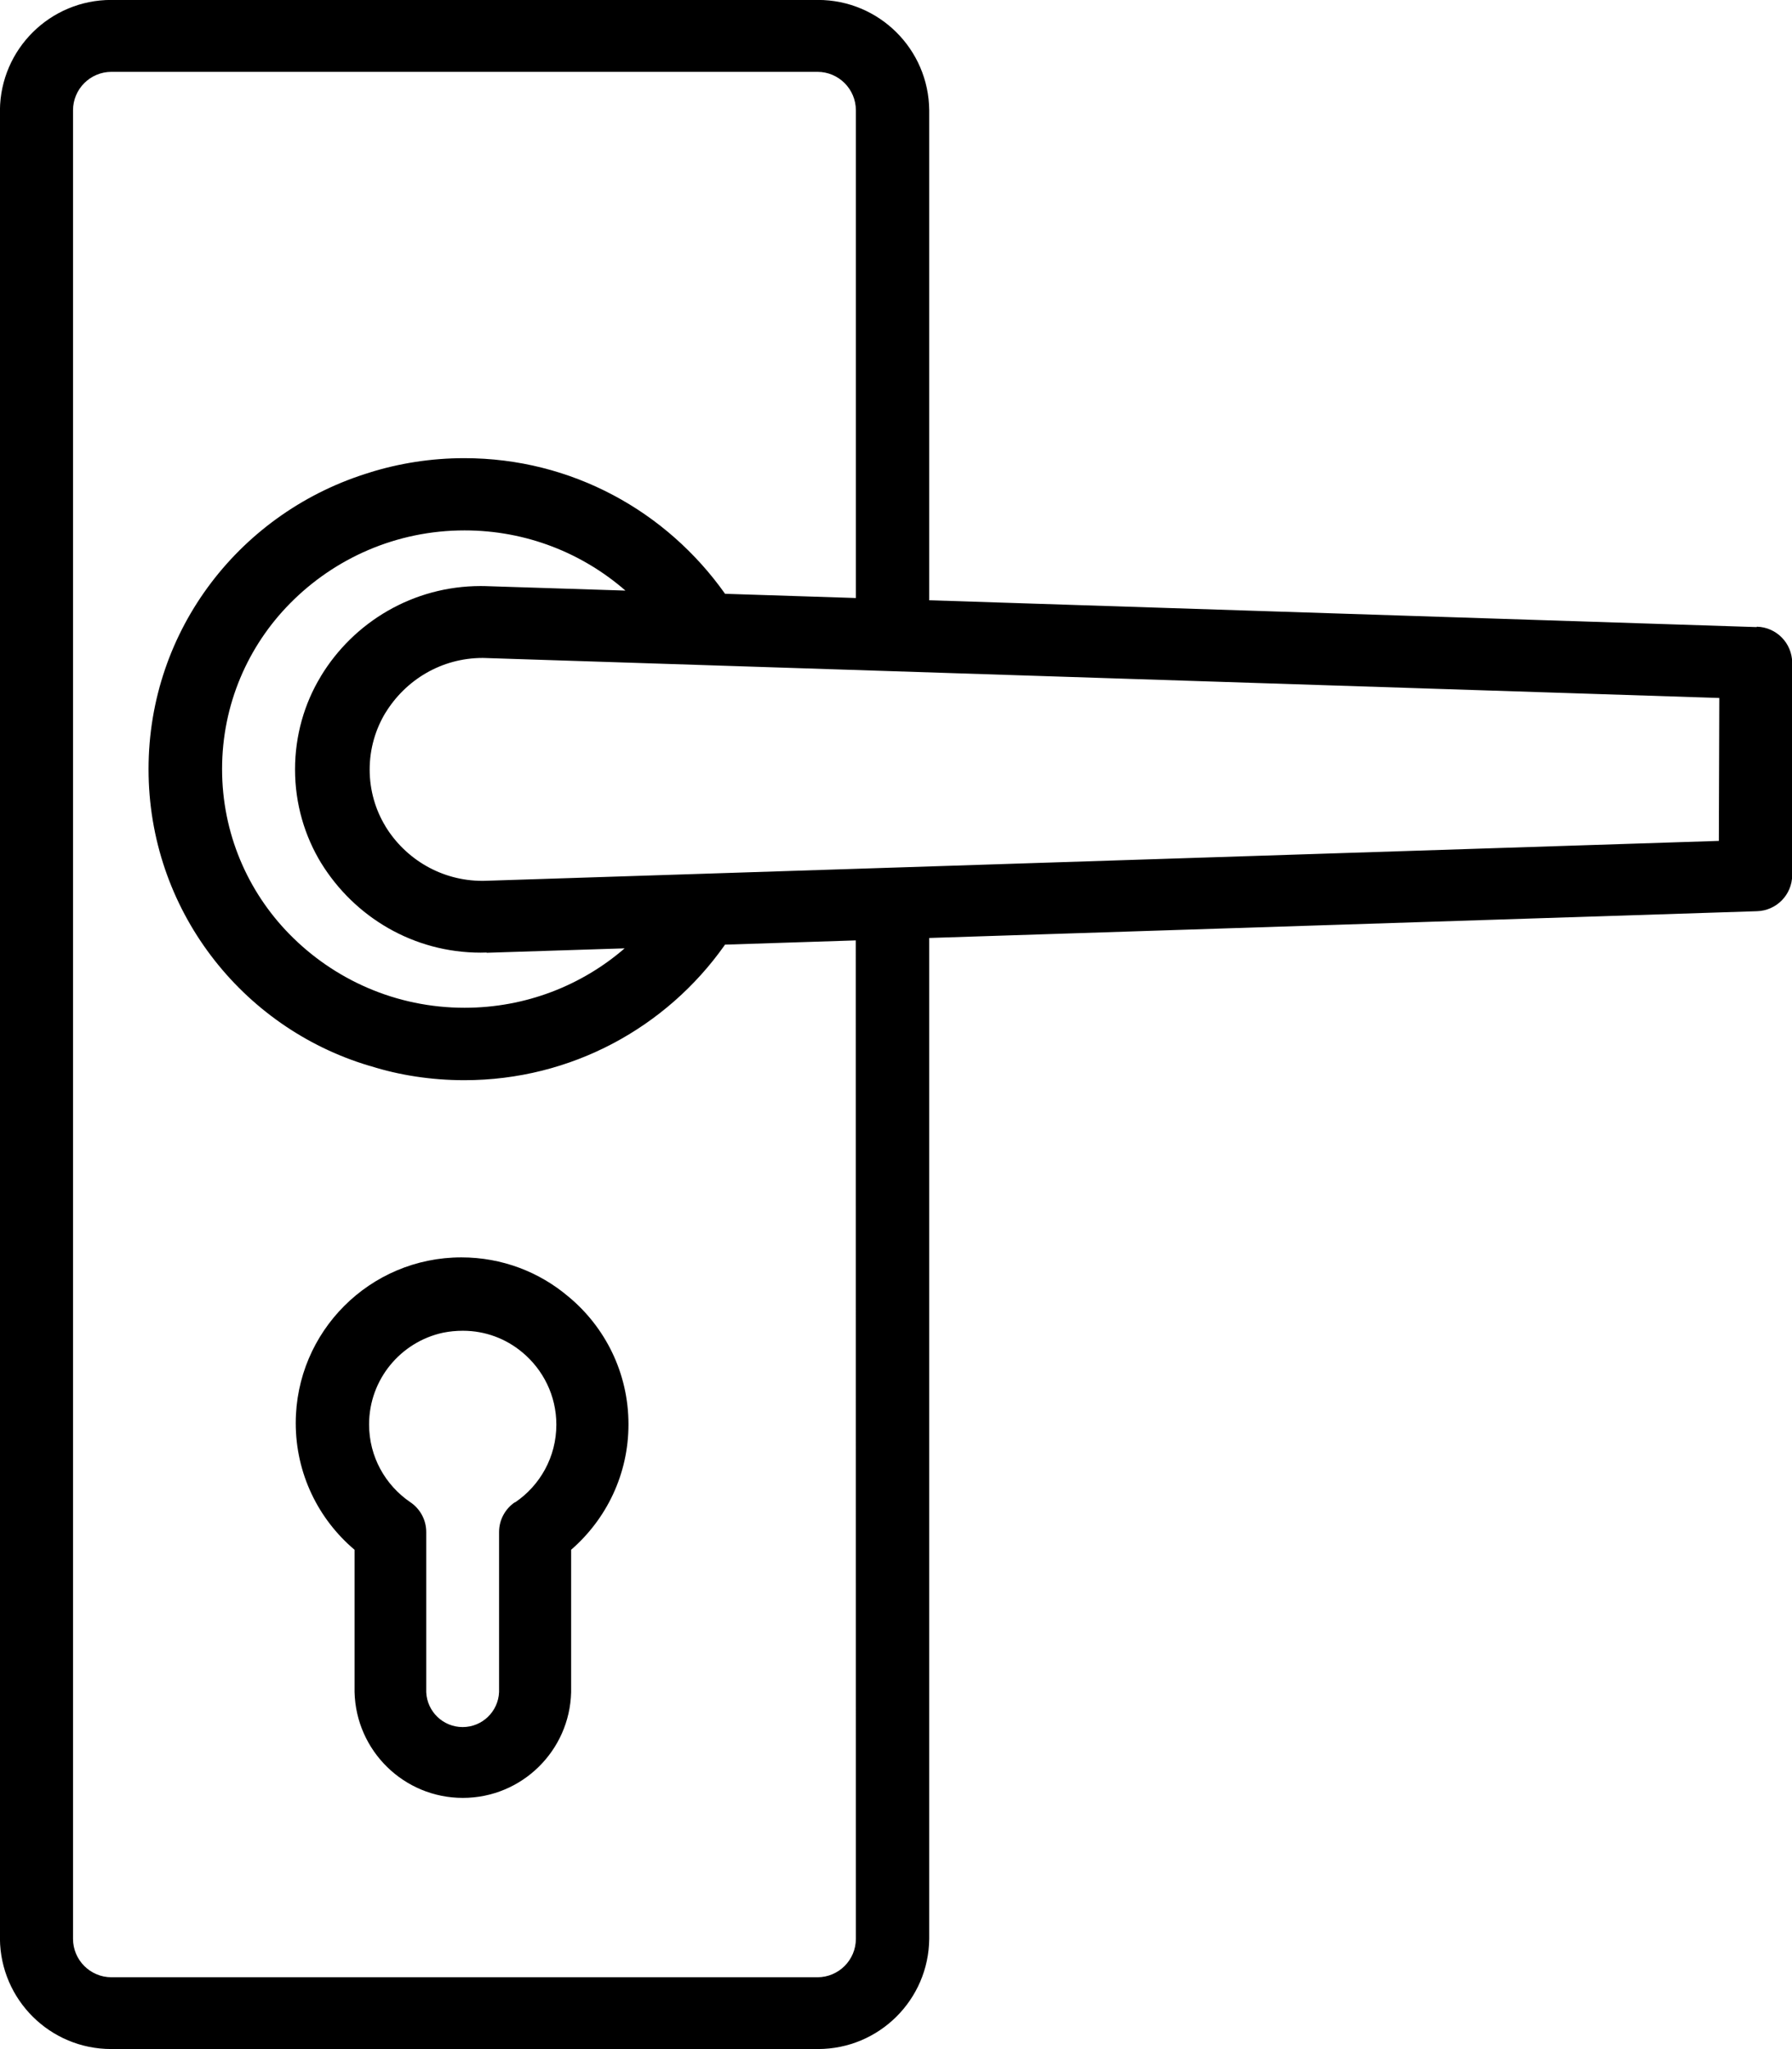
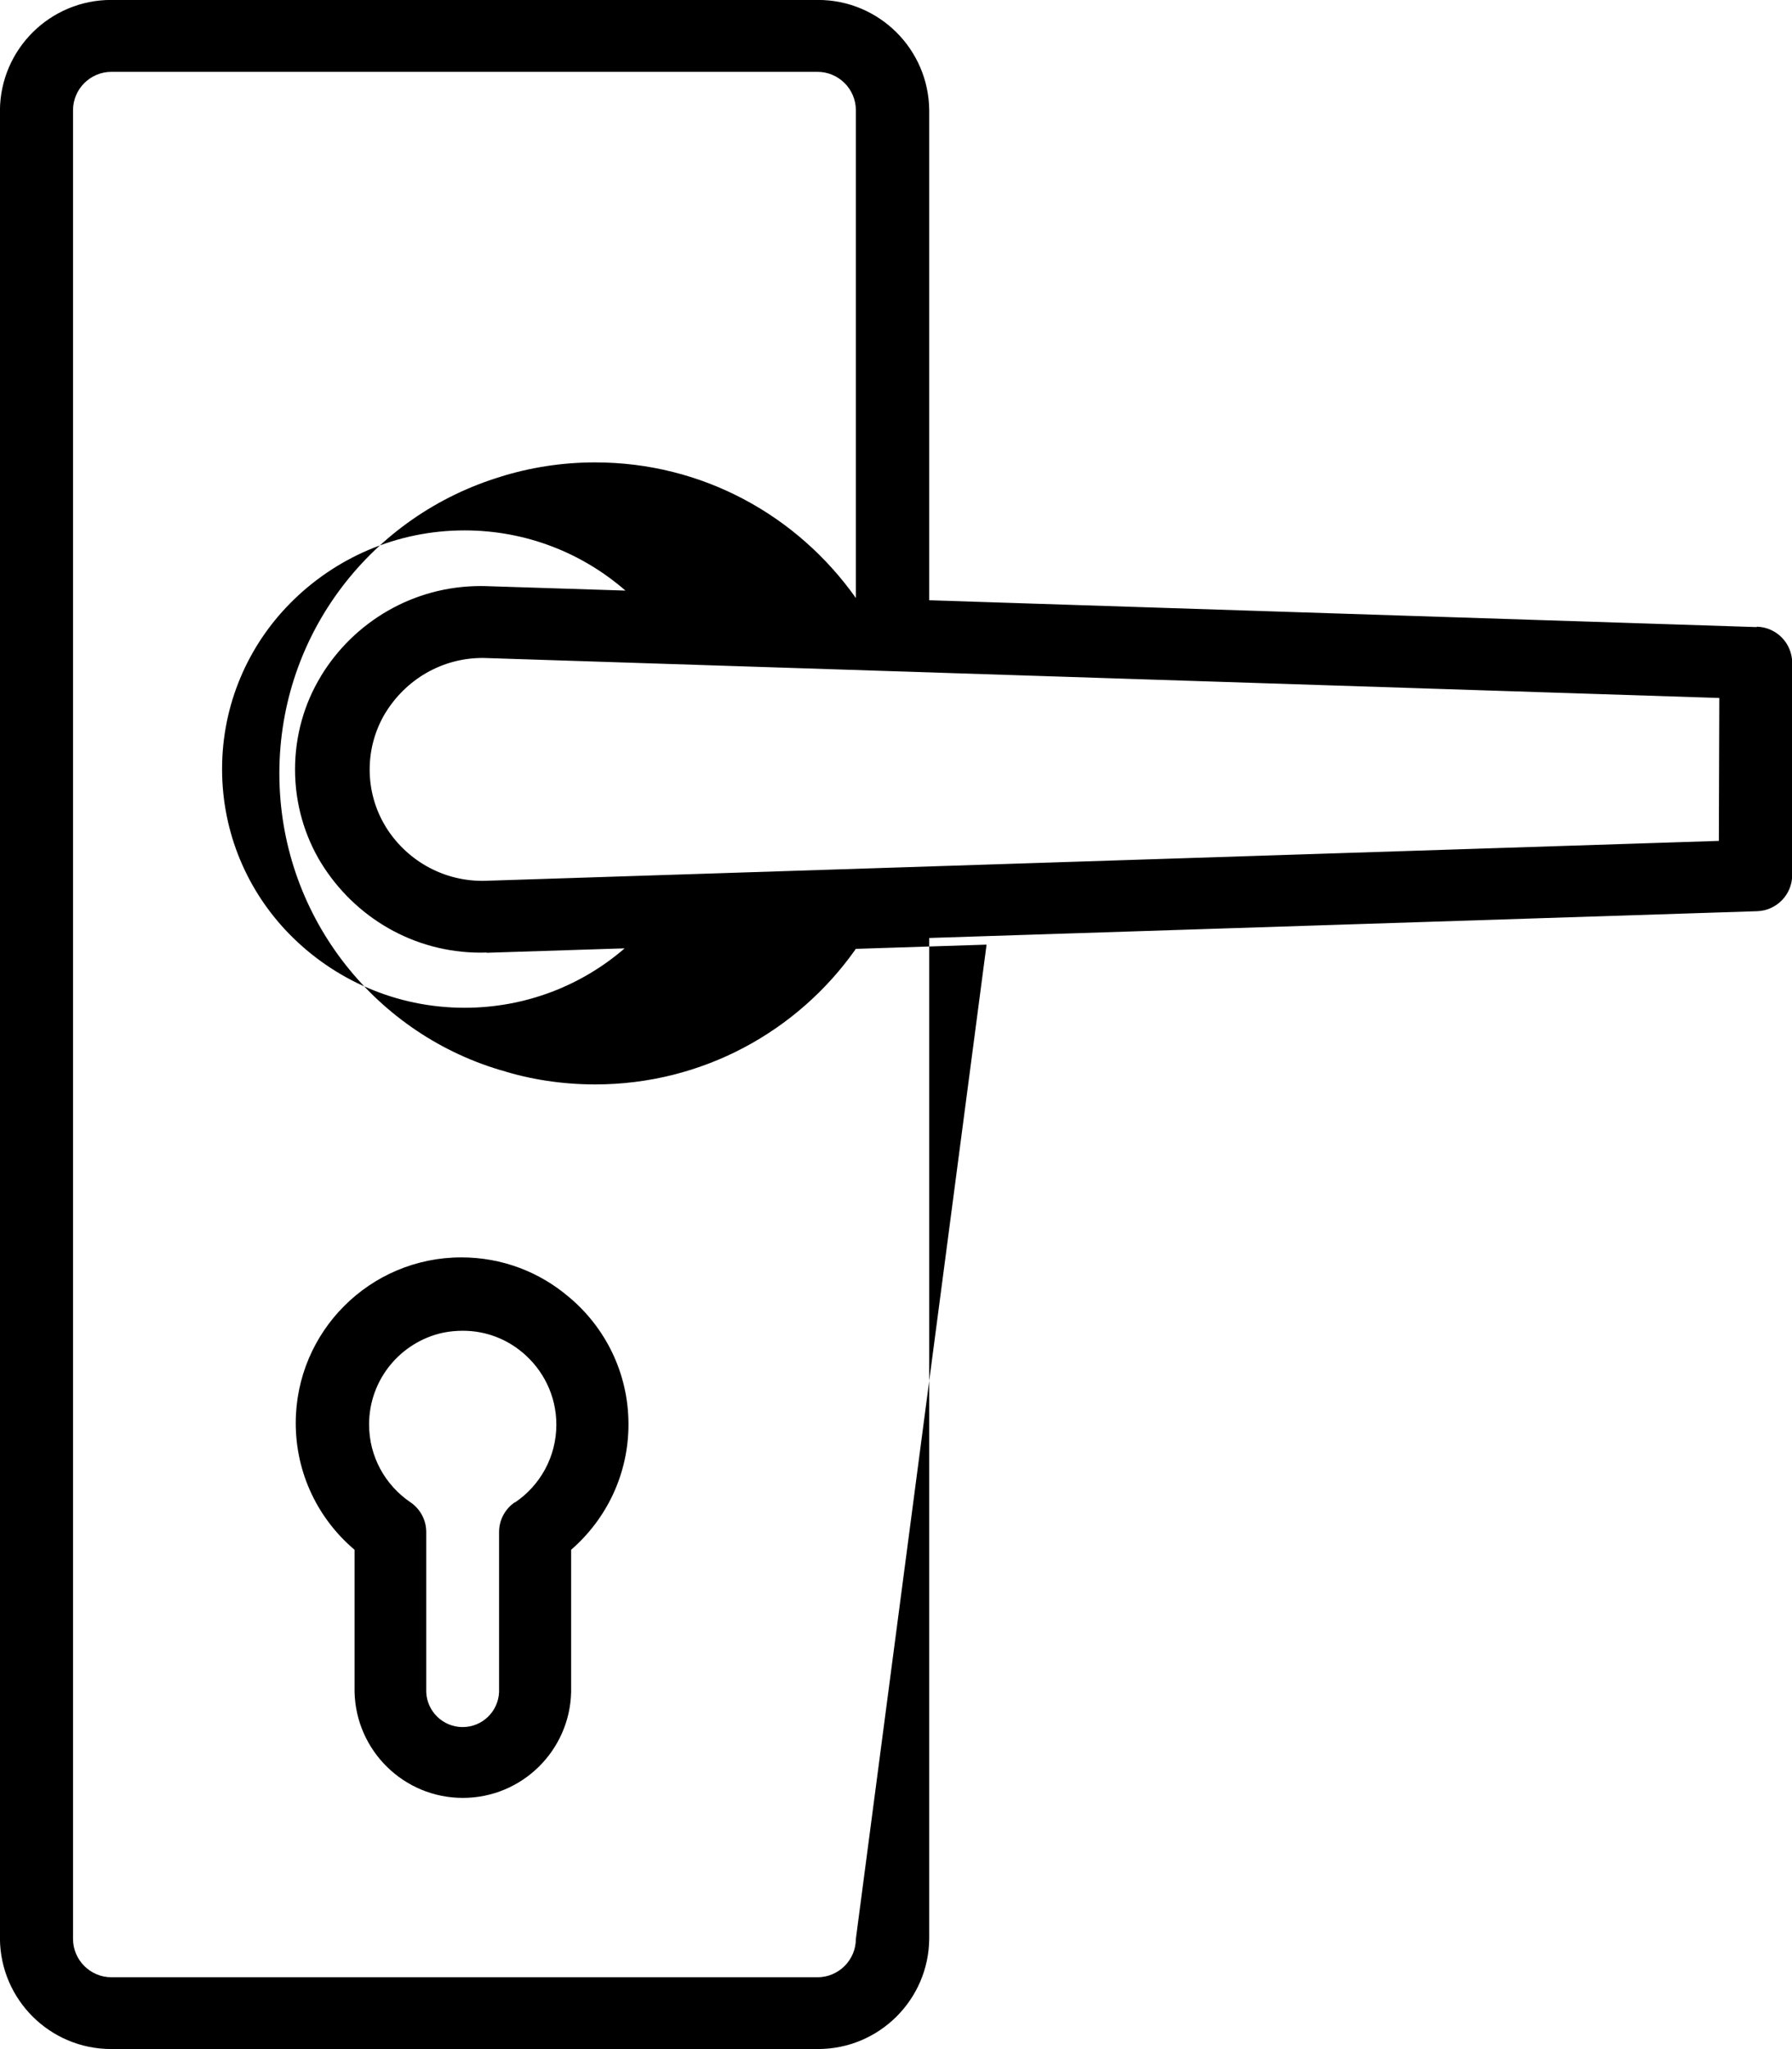
<svg xmlns="http://www.w3.org/2000/svg" version="1.1" width="28" height="32" viewBox="0 0 28 32">
  <title>icon-ferragens</title>
-   <path d="M8.878 20.246c-0.447-0.379-1.031-0.61-1.669-0.61-1.429 0-2.588 1.159-2.588 2.588 0 0.792 0.355 1.5 0.915 1.975l0.004 0.003v2.223c0.023 0.917 0.772 1.652 1.692 1.652s1.669-0.735 1.692-1.65l0-0.002v-2.223c0.55-0.477 0.896-1.177 0.896-1.959 0-0.803-0.365-1.52-0.939-1.995l-0.004-0.003zM8.046 23.459c-0.15 0.102-0.248 0.273-0.248 0.466v0 2.5c-0.013 0.304-0.263 0.546-0.569 0.546s-0.556-0.242-0.569-0.545l-0-0.001v-2.5c0-0 0-0 0-0 0-0.193-0.098-0.363-0.246-0.464l-0.002-0.001c-0.392-0.267-0.645-0.711-0.645-1.215 0-0.702 0.494-1.289 1.153-1.432l0.010-0.002c0.090-0.018 0.194-0.029 0.3-0.029 0 0 0 0 0 0v0c0.001 0 0.003 0 0.004 0 0.352 0 0.675 0.126 0.926 0.336l-0.002-0.002c0.327 0.271 0.535 0.677 0.535 1.132 0 0.505-0.255 0.95-0.643 1.213l-0.005 0.003zM27.446 9.793l-12.927-0.419v-7.653c-0.009-0.953-0.784-1.722-1.738-1.722-0.004 0-0.008 0-0.012 0h-11.021c-0.003-0-0.007-0-0.011-0-0.954 0-1.729 0.769-1.738 1.721v28.557c0.009 0.953 0.784 1.722 1.738 1.722 0.004 0 0.008 0 0.012-0h11.016c0.005 0 0.010 0 0.016 0 0.954 0 1.729-0.769 1.738-1.721v-15.63l12.932-0.418c0.305-0.008 0.549-0.255 0.552-0.561v-3.321c-0.003-0.306-0.247-0.553-0.551-0.561h-0.001zM13.373 30.278c0 0 0 0 0 0 0 0.331-0.269 0.6-0.6 0.6-0.003 0-0.006-0-0.008-0h-11.016c-0.002 0-0.005 0-0.008 0-0.331 0-0.6-0.269-0.6-0.6 0-0 0-0 0-0v0-28.556c0-0 0-0 0-0 0-0.331 0.269-0.6 0.6-0.6 0.003 0 0.006 0 0.008 0h11.016c0.002-0 0.005-0 0.008-0 0.331 0 0.6 0.269 0.6 0.6 0 0 0 0 0 0v0 7.617l-2.044-0.066c-0.912-1.288-2.396-2.118-4.074-2.118-0.52 0-1.021 0.080-1.492 0.228l0.035-0.010c-2.026 0.606-3.477 2.453-3.477 4.639s1.451 4.033 3.443 4.63l0.034 0.009c0.436 0.138 0.937 0.218 1.457 0.218 1.678 0 3.162-0.83 4.063-2.102l0.010-0.015 2.043-0.066zM7.604 14.879v0l2.156-0.069c-0.667 0.577-1.543 0.928-2.501 0.928-1.073 0-2.043-0.441-2.739-1.152l-0.001-0.001c-0.649-0.664-1.049-1.572-1.049-2.575 0-1.008 0.405-1.922 1.062-2.587l-0 0c0.695-0.704 1.66-1.14 2.727-1.14 0.964 0 1.845 0.356 2.518 0.944l-0.005-0.004-2.188-0.070c-0.022-0.001-0.047-0.001-0.072-0.001-1.058 0-1.985 0.563-2.497 1.406l-0.007 0.013c-0.25 0.413-0.398 0.912-0.398 1.445 0 0.539 0.151 1.044 0.414 1.472l-0.007-0.012c0.522 0.846 1.443 1.401 2.494 1.401 0.032 0 0.064-0.001 0.096-0.002l-0.005 0zM26.857 13.132l-19.269 0.623c-0.015 0-0.032 0.001-0.050 0.001-0.641 0-1.202-0.34-1.514-0.849l-0.004-0.008c-0.153-0.252-0.244-0.556-0.244-0.881s0.091-0.63 0.248-0.889l-0.004 0.008c0.316-0.52 0.879-0.862 1.522-0.862 0.014 0 0.028 0 0.043 0.001l-0.002-0 19.281 0.624z" />
+   <path d="M8.878 20.246c-0.447-0.379-1.031-0.61-1.669-0.61-1.429 0-2.588 1.159-2.588 2.588 0 0.792 0.355 1.5 0.915 1.975l0.004 0.003v2.223c0.023 0.917 0.772 1.652 1.692 1.652s1.669-0.735 1.692-1.65l0-0.002v-2.223c0.55-0.477 0.896-1.177 0.896-1.959 0-0.803-0.365-1.52-0.939-1.995l-0.004-0.003zM8.046 23.459c-0.15 0.102-0.248 0.273-0.248 0.466v0 2.5c-0.013 0.304-0.263 0.546-0.569 0.546s-0.556-0.242-0.569-0.545l-0-0.001v-2.5c0-0 0-0 0-0 0-0.193-0.098-0.363-0.246-0.464l-0.002-0.001c-0.392-0.267-0.645-0.711-0.645-1.215 0-0.702 0.494-1.289 1.153-1.432l0.010-0.002c0.090-0.018 0.194-0.029 0.3-0.029 0 0 0 0 0 0v0c0.001 0 0.003 0 0.004 0 0.352 0 0.675 0.126 0.926 0.336l-0.002-0.002c0.327 0.271 0.535 0.677 0.535 1.132 0 0.505-0.255 0.95-0.643 1.213l-0.005 0.003zM27.446 9.793l-12.927-0.419v-7.653c-0.009-0.953-0.784-1.722-1.738-1.722-0.004 0-0.008 0-0.012 0h-11.021c-0.003-0-0.007-0-0.011-0-0.954 0-1.729 0.769-1.738 1.721v28.557c0.009 0.953 0.784 1.722 1.738 1.722 0.004 0 0.008 0 0.012-0h11.016c0.005 0 0.010 0 0.016 0 0.954 0 1.729-0.769 1.738-1.721v-15.63l12.932-0.418c0.305-0.008 0.549-0.255 0.552-0.561v-3.321c-0.003-0.306-0.247-0.553-0.551-0.561h-0.001zM13.373 30.278c0 0 0 0 0 0 0 0.331-0.269 0.6-0.6 0.6-0.003 0-0.006-0-0.008-0h-11.016c-0.002 0-0.005 0-0.008 0-0.331 0-0.6-0.269-0.6-0.6 0-0 0-0 0-0v0-28.556c0-0 0-0 0-0 0-0.331 0.269-0.6 0.6-0.6 0.003 0 0.006 0 0.008 0h11.016c0.002-0 0.005-0 0.008-0 0.331 0 0.6 0.269 0.6 0.6 0 0 0 0 0 0v0 7.617c-0.912-1.288-2.396-2.118-4.074-2.118-0.52 0-1.021 0.080-1.492 0.228l0.035-0.010c-2.026 0.606-3.477 2.453-3.477 4.639s1.451 4.033 3.443 4.63l0.034 0.009c0.436 0.138 0.937 0.218 1.457 0.218 1.678 0 3.162-0.83 4.063-2.102l0.010-0.015 2.043-0.066zM7.604 14.879v0l2.156-0.069c-0.667 0.577-1.543 0.928-2.501 0.928-1.073 0-2.043-0.441-2.739-1.152l-0.001-0.001c-0.649-0.664-1.049-1.572-1.049-2.575 0-1.008 0.405-1.922 1.062-2.587l-0 0c0.695-0.704 1.66-1.14 2.727-1.14 0.964 0 1.845 0.356 2.518 0.944l-0.005-0.004-2.188-0.070c-0.022-0.001-0.047-0.001-0.072-0.001-1.058 0-1.985 0.563-2.497 1.406l-0.007 0.013c-0.25 0.413-0.398 0.912-0.398 1.445 0 0.539 0.151 1.044 0.414 1.472l-0.007-0.012c0.522 0.846 1.443 1.401 2.494 1.401 0.032 0 0.064-0.001 0.096-0.002l-0.005 0zM26.857 13.132l-19.269 0.623c-0.015 0-0.032 0.001-0.050 0.001-0.641 0-1.202-0.34-1.514-0.849l-0.004-0.008c-0.153-0.252-0.244-0.556-0.244-0.881s0.091-0.63 0.248-0.889l-0.004 0.008c0.316-0.52 0.879-0.862 1.522-0.862 0.014 0 0.028 0 0.043 0.001l-0.002-0 19.281 0.624z" />
</svg>